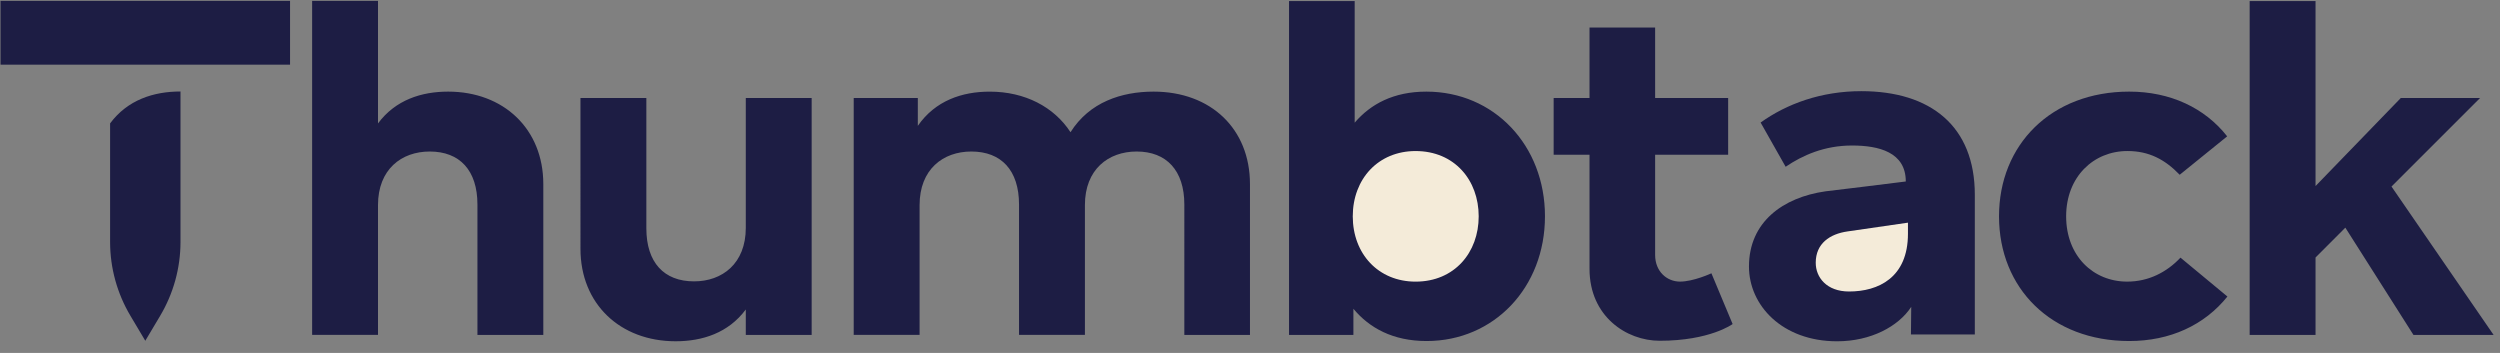
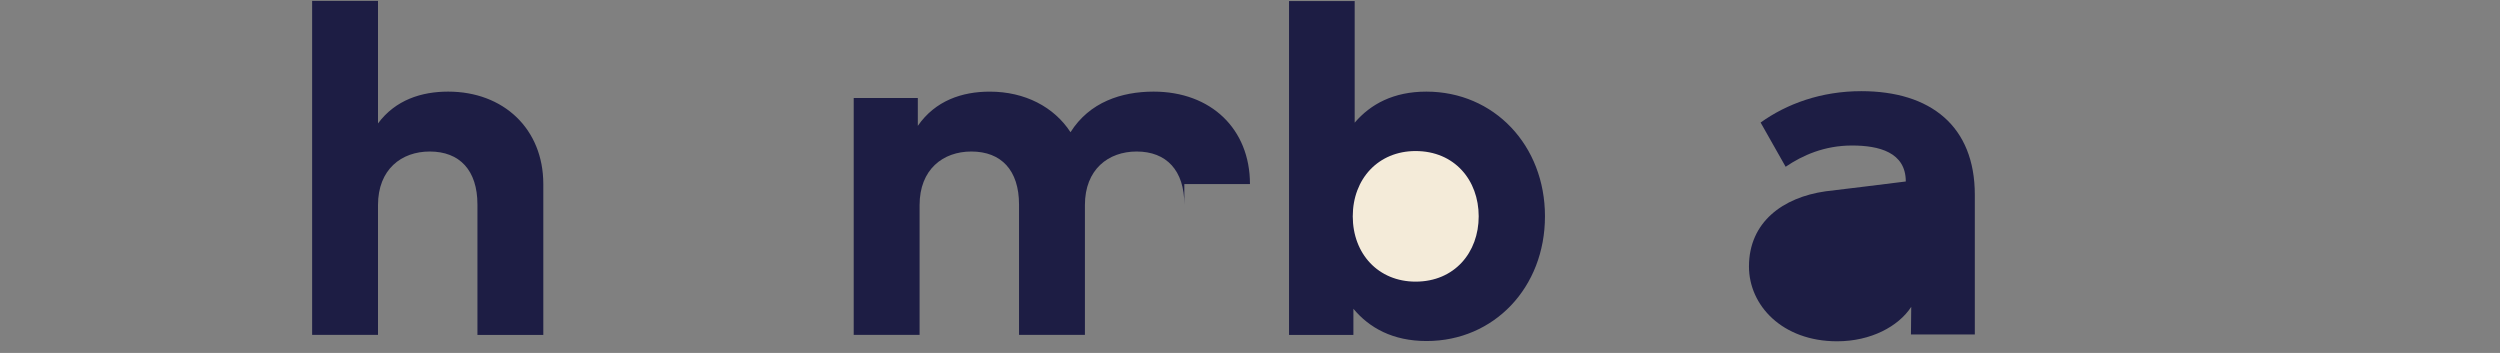
<svg xmlns="http://www.w3.org/2000/svg" width="170" height="24" viewBox="0 0 170 24">
  <rect x="0" y="0" width="170" height="24" fill="#808080" stroke="none" />
  <g fill="none">
    <path fill="#1D1D44" d="M126.564 6.199c4.72 0 7.724 2.377 7.724 7.05v9.496h-4.344l.02-1.878c-.87 1.327-2.736 2.341-5.045 2.341-3.722-.002-5.99-2.44-5.989-5.085 0-3.021 2.305-4.703 5.212-5.114 0 0 4.775-.573 5.452-.668 0-1.994-1.833-2.446-3.66-2.446-1.87 0-3.36.663-4.51 1.445l-1.702-3.007c1.785-1.281 4.132-2.134 6.842-2.134z" />
-     <path fill="#F4EBD9" d="M125.737 19.822c-1.525 0-2.27-.961-2.267-1.958 0-1.305.958-1.956 2.162-2.127l4.109-.596v.755c0 2.988-2.02 3.927-4.004 3.926z" />
-     <path fill="#1D1D44" d="M25.704 8.393c1.185-1.598 2.953-2.163 4.771-2.163 3.776 0 6.47 2.544 6.47 6.286v10.26h-4.479V13.91c0-2.326-1.201-3.607-3.244-3.607-1.922 0-3.518 1.213-3.518 3.642v8.828h-4.479V.057h4.479v8.335zM84.998 12.516v10.26h-4.463V13.91c0-2.326-1.22-3.607-3.243-3.607-1.923 0-3.518 1.213-3.518 3.642v8.828h-4.48v-8.863c0-2.326-1.201-3.607-3.244-3.607-1.922 0-3.518 1.213-3.518 3.642v8.828h-4.48V6.662h4.36v1.896c1.184-1.712 3.003-2.327 4.891-2.327 2.403 0 4.377 1.047 5.492 2.759 1.287-2.045 3.468-2.76 5.647-2.76 3.912 0 6.556 2.544 6.556 6.286zM105.058 14.71c0 4.84-3.468 8.48-8.049 8.48-2.3 0-3.897-.897-4.978-2.193v1.777h-4.377V.074h4.464v8.268c1.081-1.264 2.642-2.112 4.874-2.112 4.598 0 8.066 3.642 8.066 8.481v-.001z" />
+     <path fill="#1D1D44" d="M25.704 8.393c1.185-1.598 2.953-2.163 4.771-2.163 3.776 0 6.47 2.544 6.47 6.286v10.26h-4.479V13.91c0-2.326-1.201-3.607-3.244-3.607-1.922 0-3.518 1.213-3.518 3.642v8.828h-4.479V.057h4.479v8.335zM84.998 12.516h-4.463V13.91c0-2.326-1.22-3.607-3.243-3.607-1.923 0-3.518 1.213-3.518 3.642v8.828h-4.48v-8.863c0-2.326-1.201-3.607-3.244-3.607-1.922 0-3.518 1.213-3.518 3.642v8.828h-4.48V6.662h4.36v1.896c1.184-1.712 3.003-2.327 4.891-2.327 2.403 0 4.377 1.047 5.492 2.759 1.287-2.045 3.468-2.76 5.647-2.76 3.912 0 6.556 2.544 6.556 6.286zM105.058 14.71c0 4.84-3.468 8.48-8.049 8.48-2.3 0-3.897-.897-4.978-2.193v1.777h-4.377V.074h4.464v8.268c1.081-1.264 2.642-2.112 4.874-2.112 4.598 0 8.066 3.642 8.066 8.481v-.001z" />
    <path fill="#F4EBD9" d="M91.988 14.71c0 2.545 1.733 4.441 4.273 4.441 2.643 0 4.29-1.98 4.29-4.44 0-2.462-1.647-4.44-4.29-4.44-2.54 0-4.273 1.895-4.273 4.44v-.001z" />
-     <path fill="#1D1D44" d="M151.447 9.272l-3.227 2.612c-1.011-1.048-2.095-1.614-3.552-1.614-2.317 0-4.17 1.763-4.17 4.44 0 2.692 1.835 4.44 4.152 4.44 1.443 0 2.679-.63 3.623-1.63l3.191 2.644c-1.562 1.945-3.895 3.026-6.676 3.026-5.304 0-8.855-3.591-8.855-8.48 0-4.872 3.551-8.48 8.855-8.48 2.781 0 5.131 1.097 6.66 3.042zM168.647 6.662L162.622 12.685 169.565 22.774 164.115 22.774 159.483 15.481 157.457 17.51 157.457 22.776 152.977 22.776 152.977.074 157.457.074 157.457 12.652 163.257 6.662 168.648 6.662zM50.714 21.045c-1.186 1.597-2.953 2.161-4.771 2.161-3.776 0-6.471-2.542-6.471-6.284V6.662h4.48v8.864c0 2.326 1.2 3.607 3.243 3.607 1.922 0 3.519-1.214 3.519-3.641v-8.83h4.479v16.112h-4.479v-1.729zM105.648 6.663h2.439v-4.79h4.462v4.789h4.965v3.858h-4.965v6.818c0 1.128.805 1.811 1.688 1.811.929 0 2.139-.565 2.139-.565l1.442 3.451s-1.534 1.137-4.96 1.137c-2.265 0-4.771-1.662-4.771-4.888V10.52h-2.439V6.662v.001zM12.274 6.222v10.234c-.001 1.771-.481 3.506-1.388 5.027L9.88 23.172l-1.005-1.69c-.907-1.52-1.387-3.255-1.388-5.026V8.391c1.187-1.601 2.961-2.17 4.786-2.17h.001zM.037.057H19.723V4.397H.037z" />
  </g>
</svg>